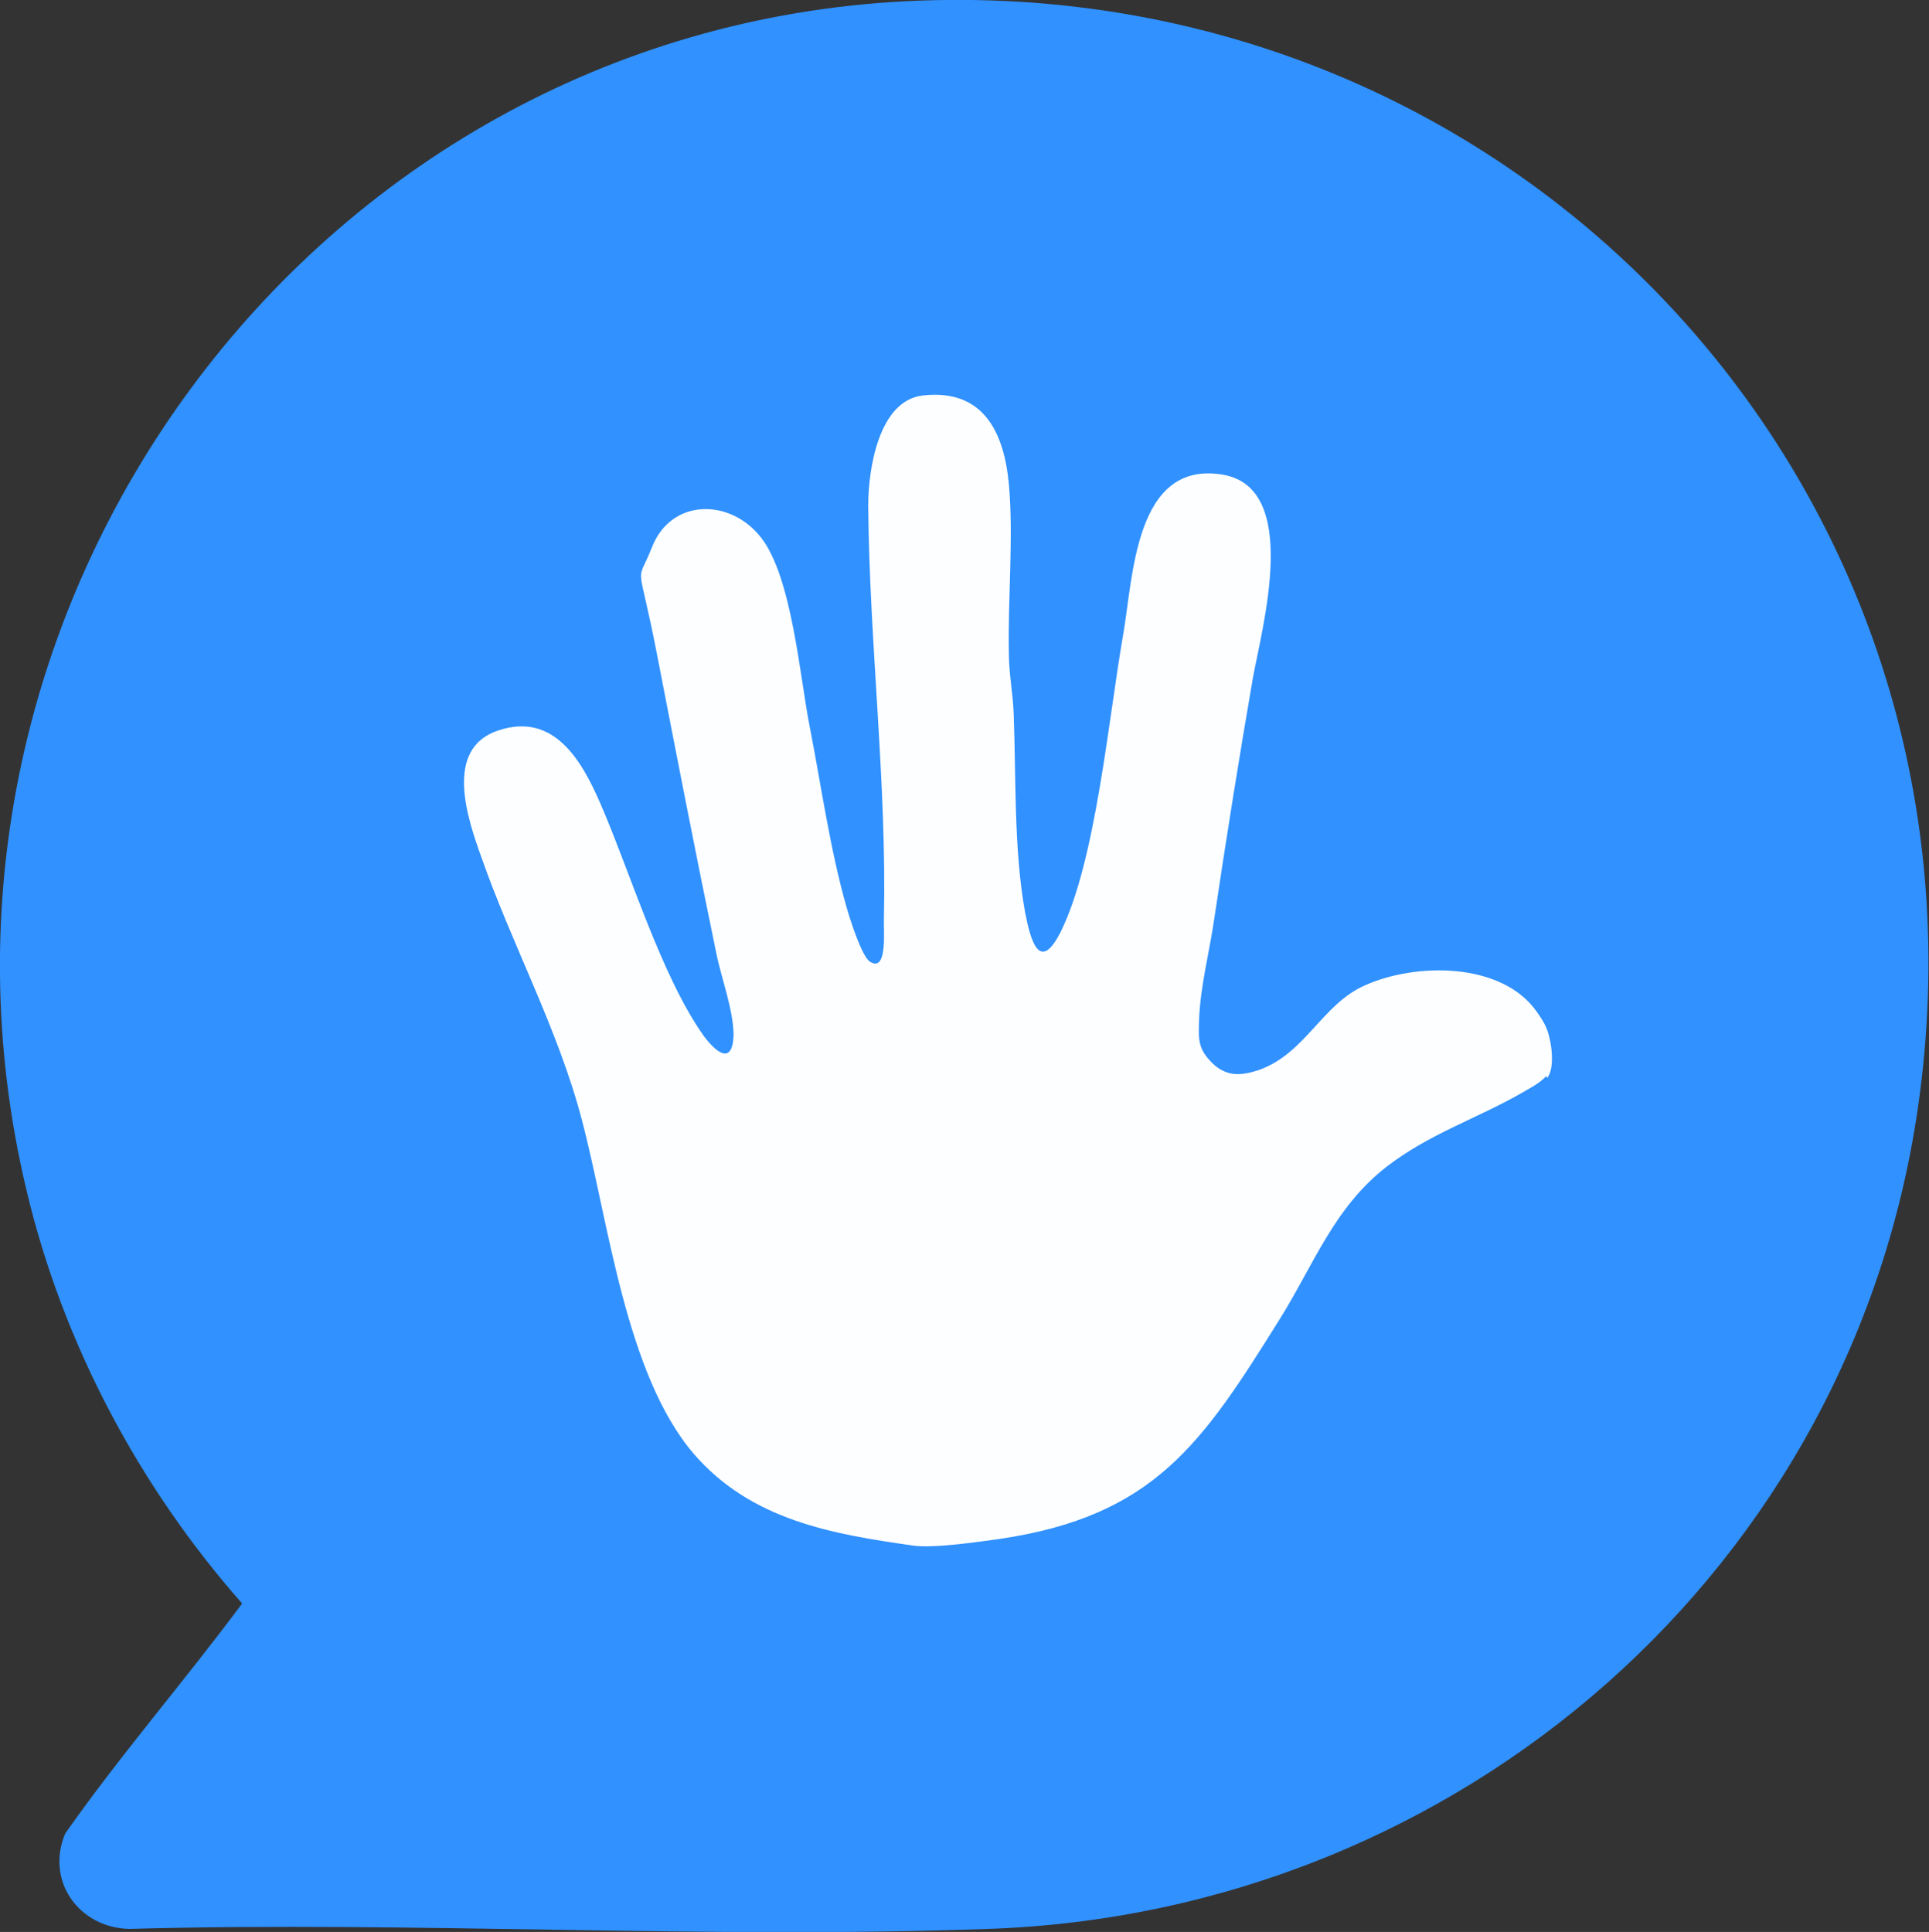
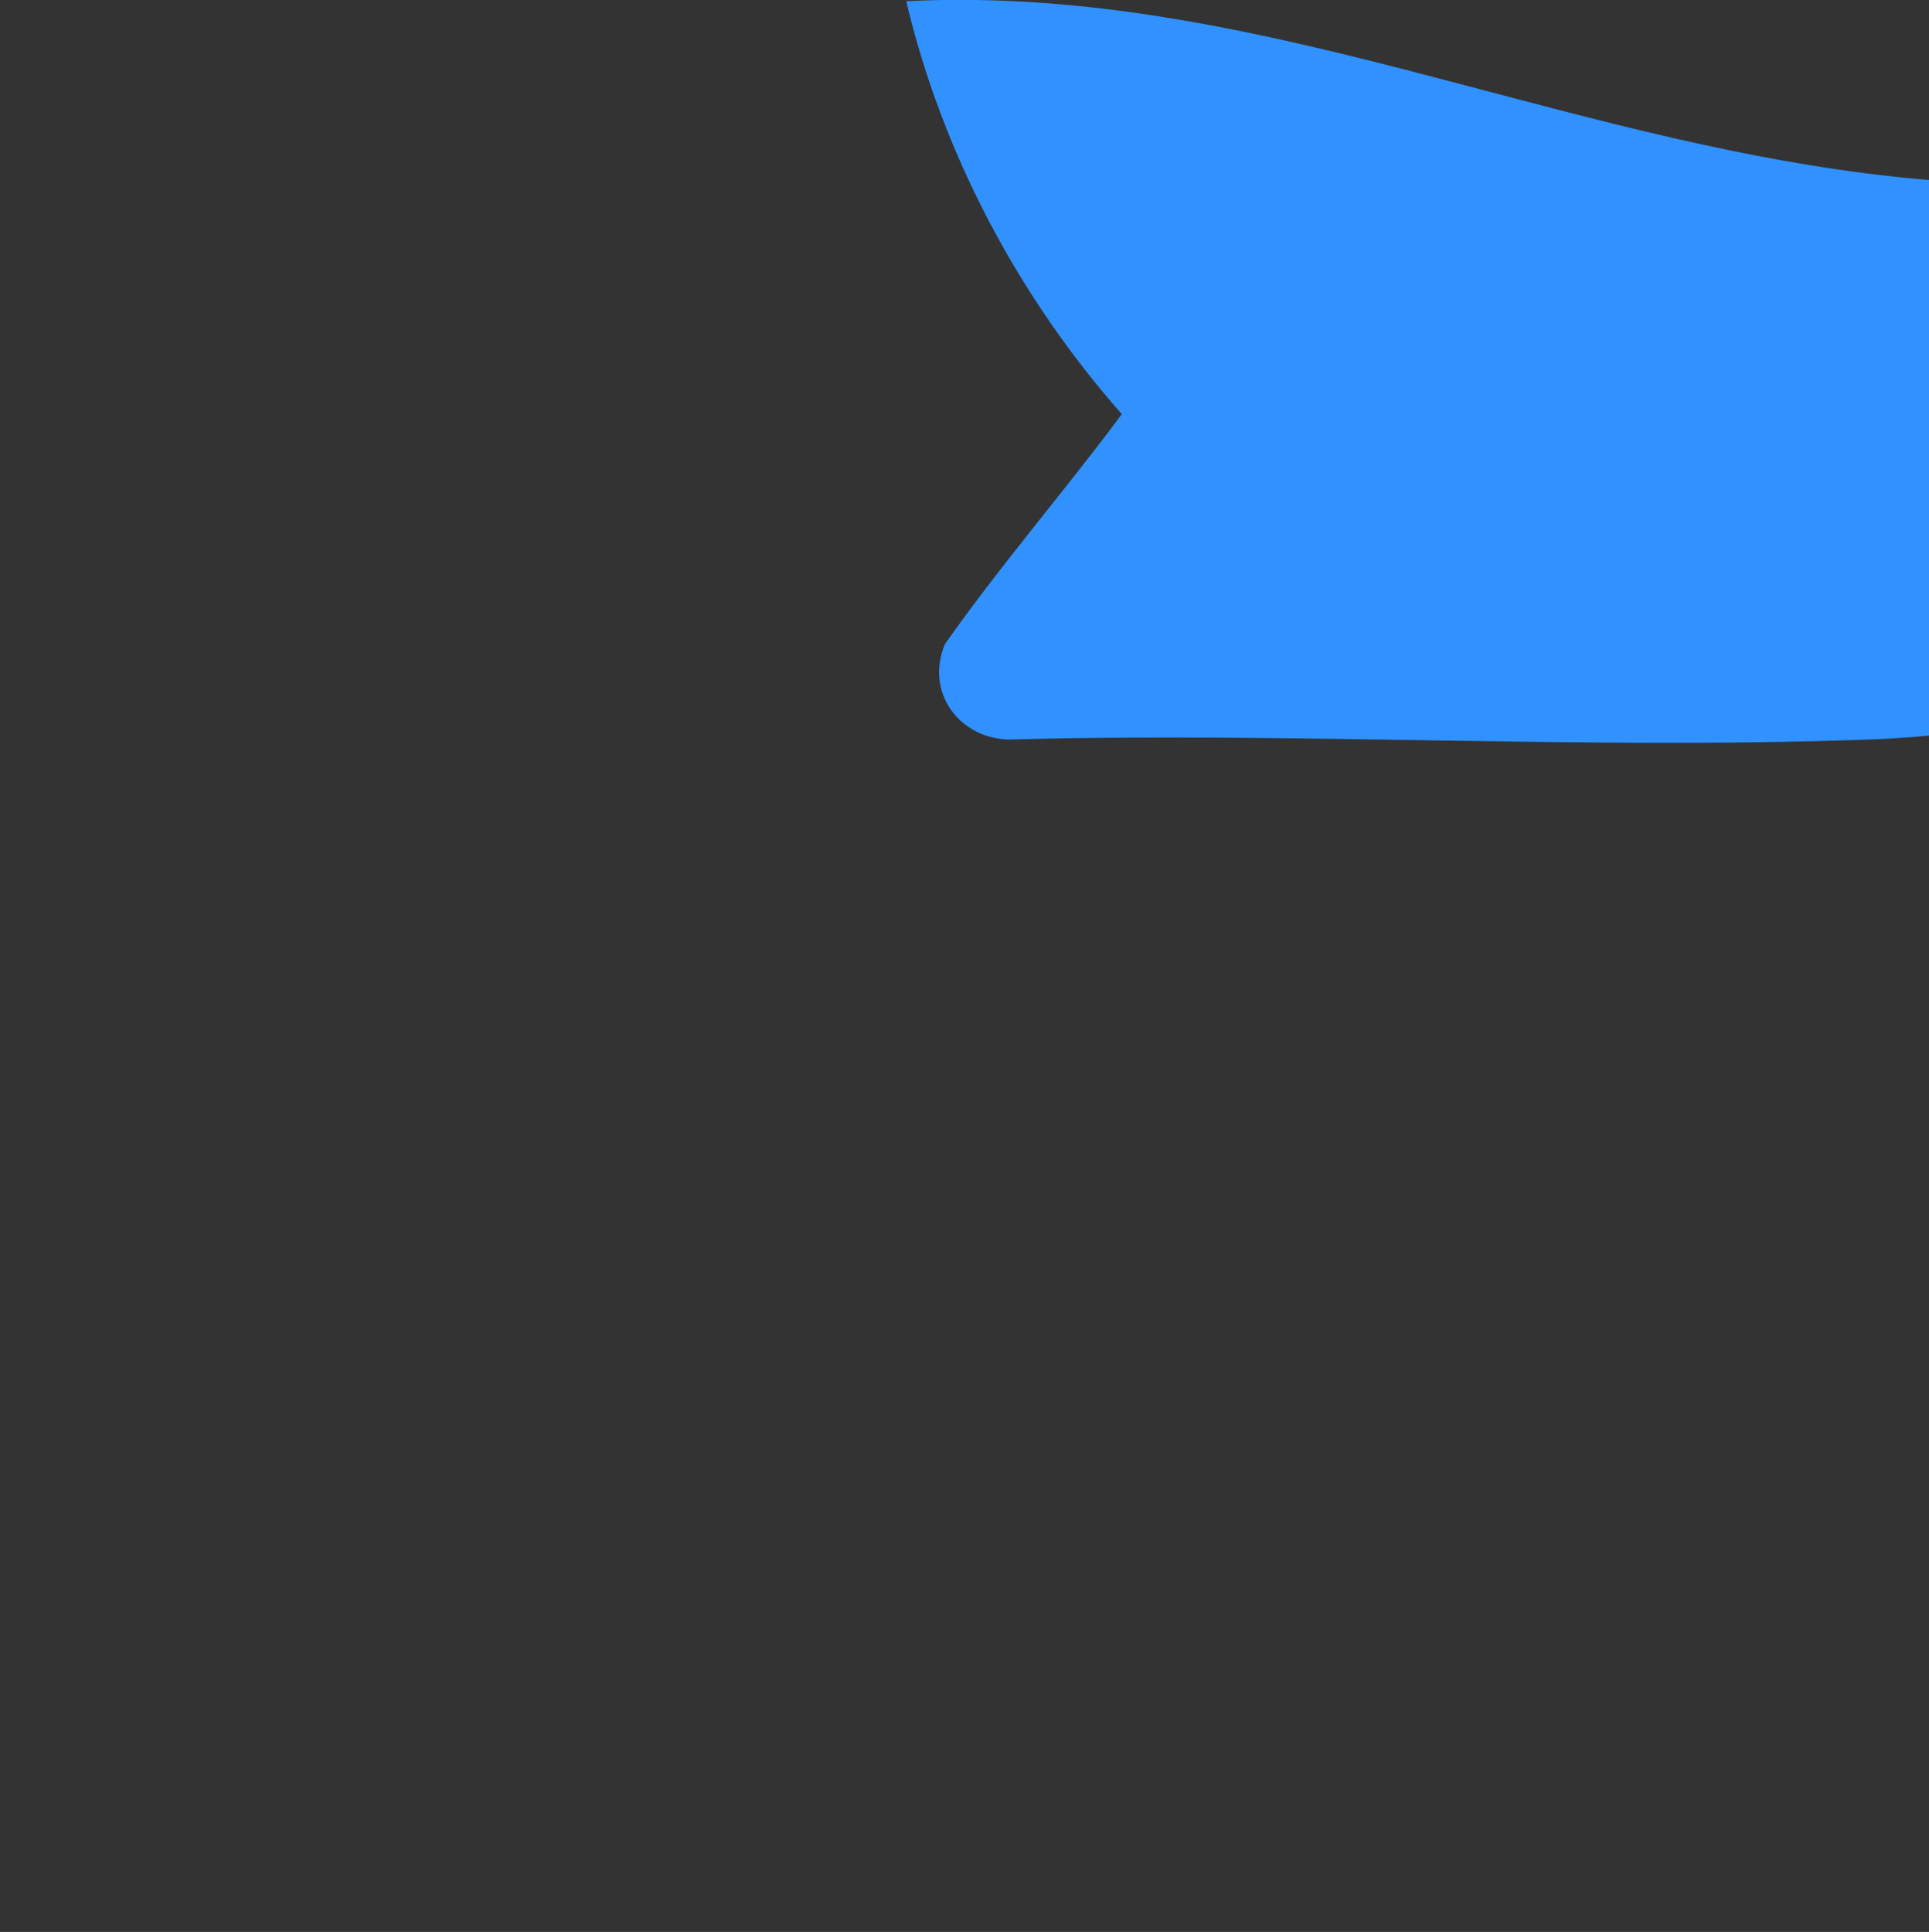
<svg xmlns="http://www.w3.org/2000/svg" id="uuid-86dc753e-2a72-4351-a068-2d0c21b4292d" width="31.95" height="32" viewBox="0 0 31.95 32">
  <rect x="0" y="0" width="31.95" height="32" fill="#333333" stroke="none" />
  <g id="uuid-4f80236f-bfbe-40f1-9b3f-e7f821742df8">
-     <path d="M15.01.02C5.11.52-1.86,10.1.44,19.72c.6,2.53,1.86,4.9,3.57,6.84-.95,1.28-2.01,2.5-2.93,3.81-.33.79.23,1.56,1.06,1.58,4.72-.13,9.52.17,14.23,0,7.8-.27,14.38-5.99,15.42-13.77C33.15,8.08,25.13-.49,15.01.02Z" fill="#3091ff" />
-     <path d="M25.61,17.82c-.09.12-.34.24-.4.28-.75.43-1.54.68-2.25,1.23-.87.68-1.2,1.62-1.77,2.53-1.28,2.05-2.07,3.25-4.63,3.63-.36.05-1.11.16-1.44.11-1.34-.19-2.68-.42-3.63-1.52-1.13-1.32-1.41-3.85-1.85-5.52-.39-1.5-1.16-2.91-1.67-4.37-.23-.64-.62-1.79.28-2.09.92-.31,1.38.49,1.69,1.2.5,1.15,1.01,2.86,1.71,3.85.19.26.48.52.5,0,0-.42-.21-.97-.29-1.38-.34-1.64-.66-3.29-.98-4.94s-.35-1.09-.08-1.77c.32-.81,1.3-.81,1.81-.15s.64,2.32.8,3.12c.19.97.34,2.05.61,2.99.05.18.25.82.39.91.3.19.22-.56.23-.7.05-2.27-.24-4.57-.26-6.85,0-.6.17-1.75.91-1.83.99-.11,1.34.6,1.42,1.47.08.87-.02,1.91,0,2.81,0,.32.07.68.08,1,.04,1.06,0,2.25.19,3.29.09.46.24,1.01.59.31.58-1.17.79-3.53,1.03-4.9.17-.96.19-2.9,1.64-2.67,1.32.21.66,2.54.51,3.38-.23,1.33-.44,2.65-.64,3.99-.08.55-.23,1.11-.25,1.67-.01.32-.02.47.22.71.24.23.48.21.78.11.77-.28,1.04-1.09,1.75-1.4.85-.38,2.25-.38,2.83.42.16.22.2.32.24.53s.04.46-.05.58h-.01Z" fill="#fdfeff" />
+     <path d="M15.01.02c.6,2.53,1.86,4.9,3.57,6.84-.95,1.28-2.01,2.5-2.93,3.81-.33.79.23,1.56,1.06,1.58,4.72-.13,9.52.17,14.23,0,7.8-.27,14.38-5.99,15.42-13.77C33.15,8.08,25.13-.49,15.01.02Z" fill="#3091ff" />
  </g>
</svg>